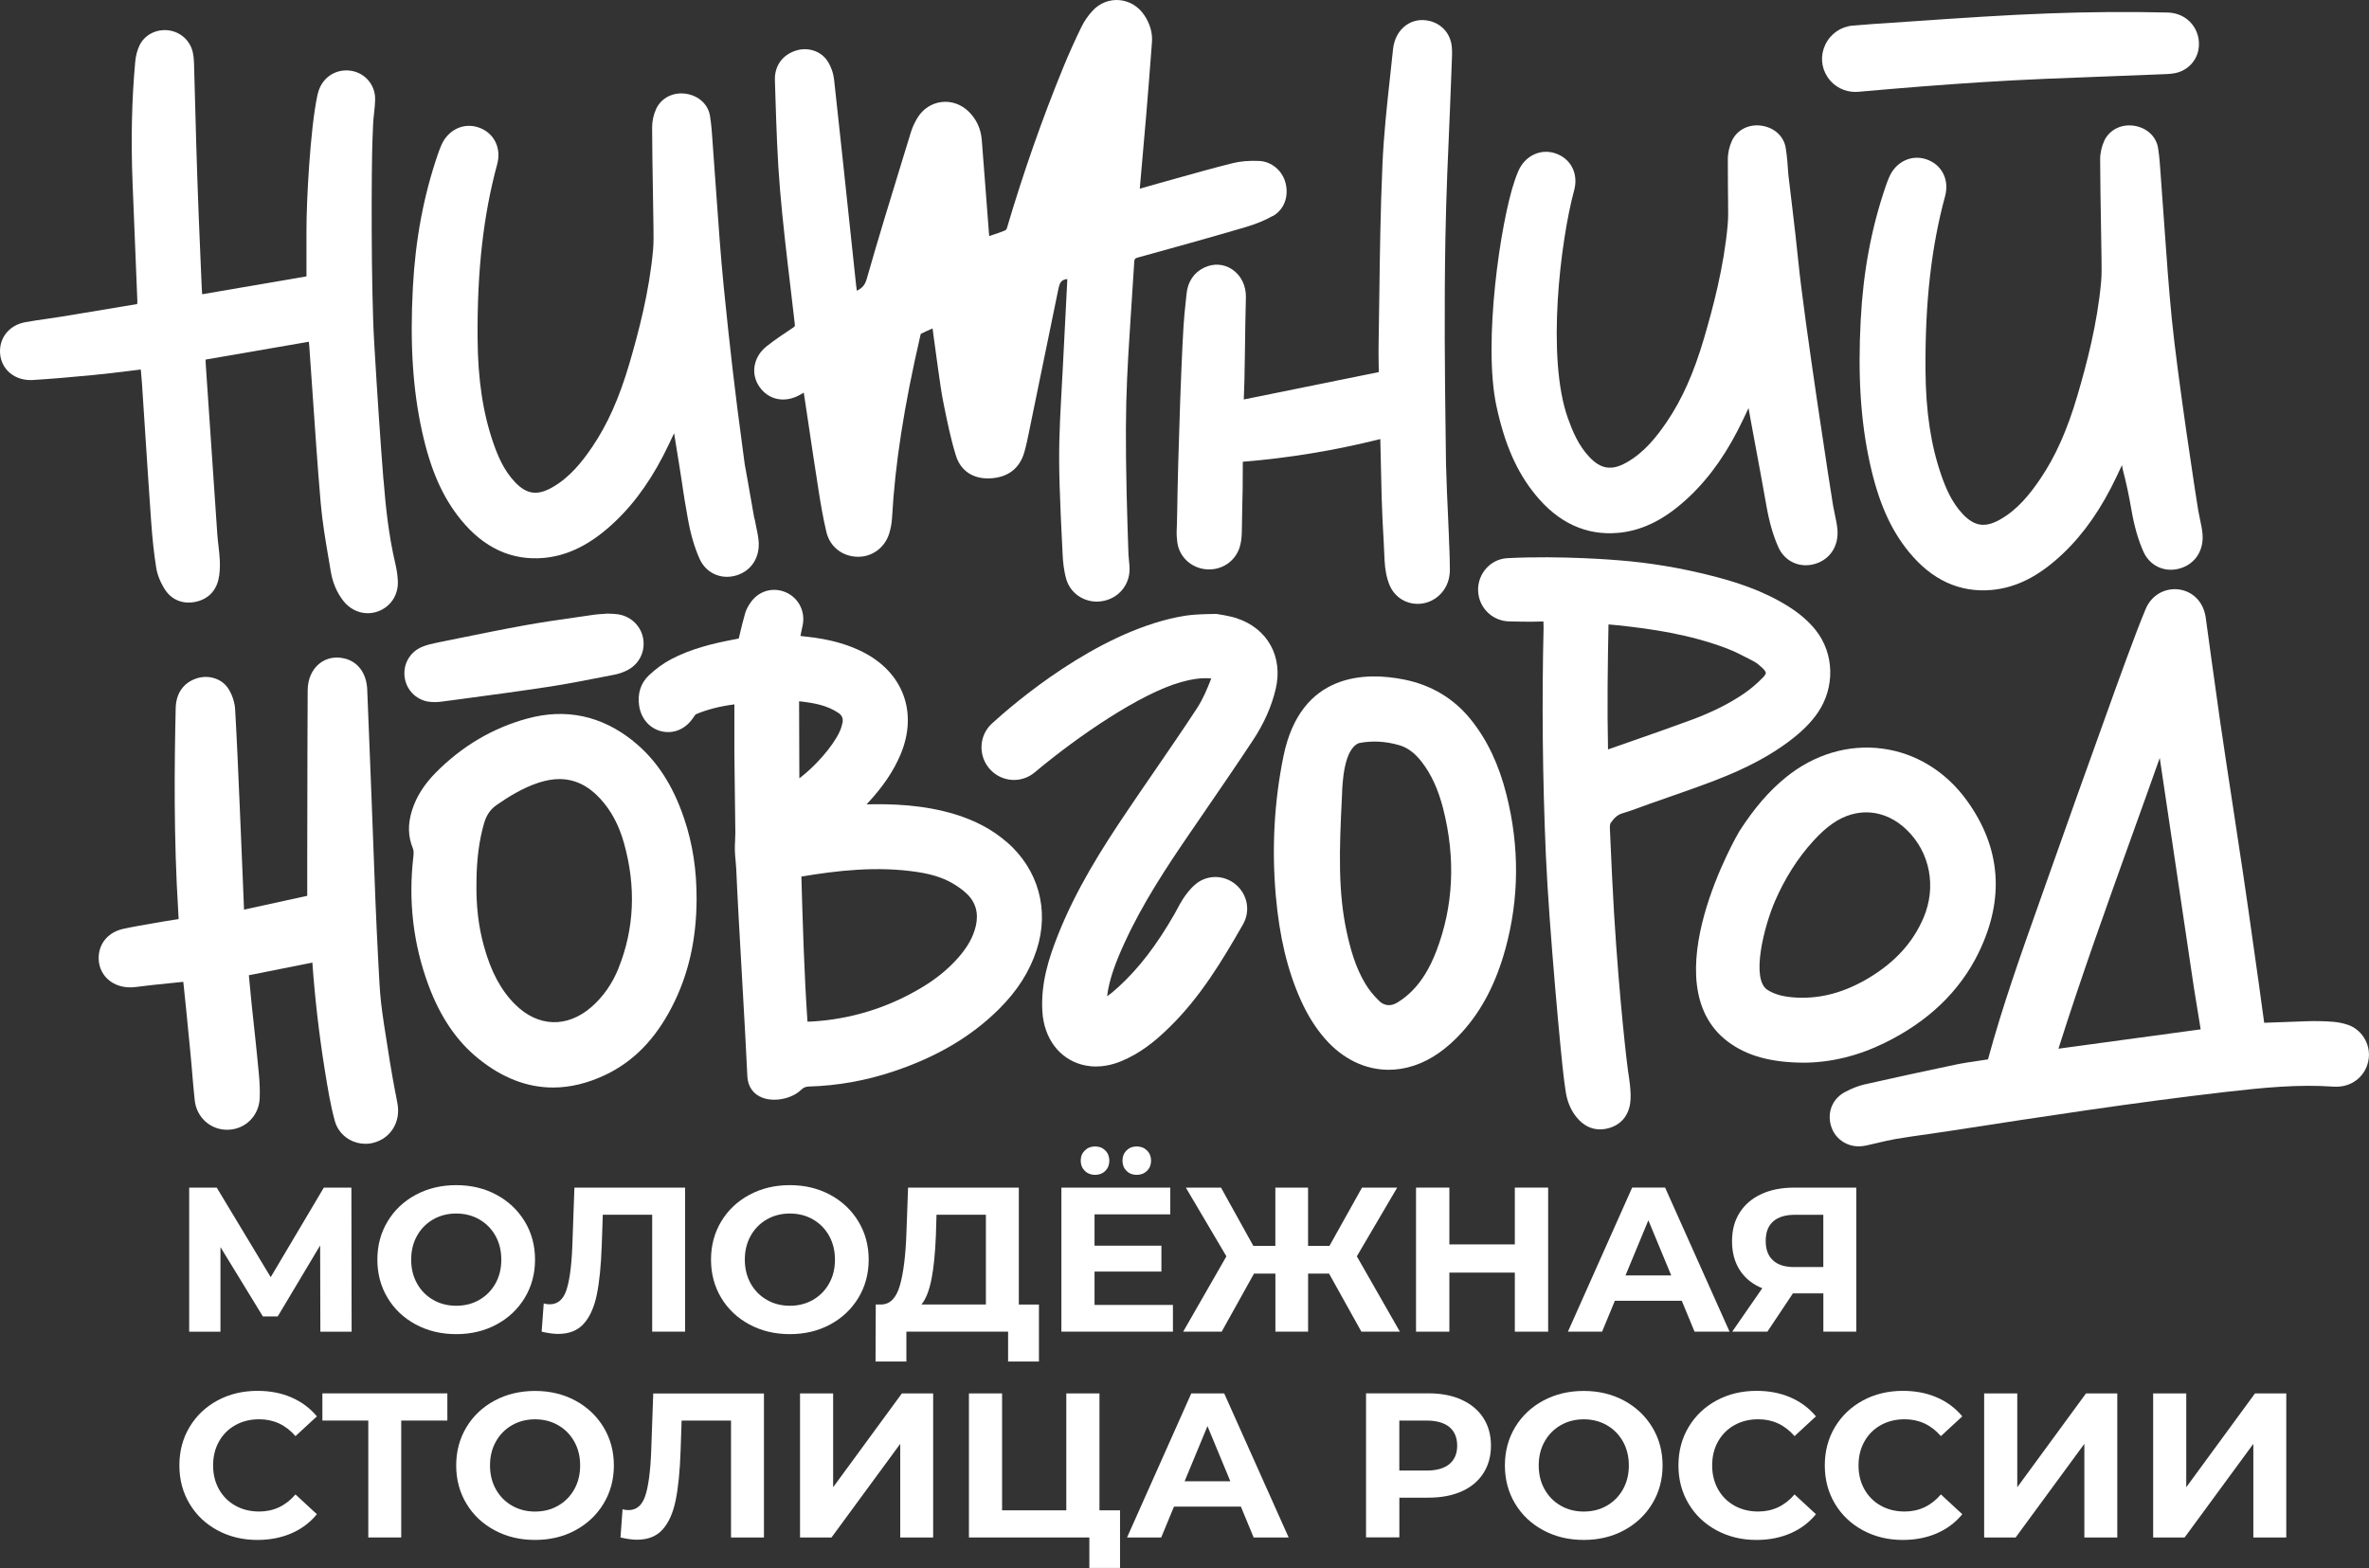
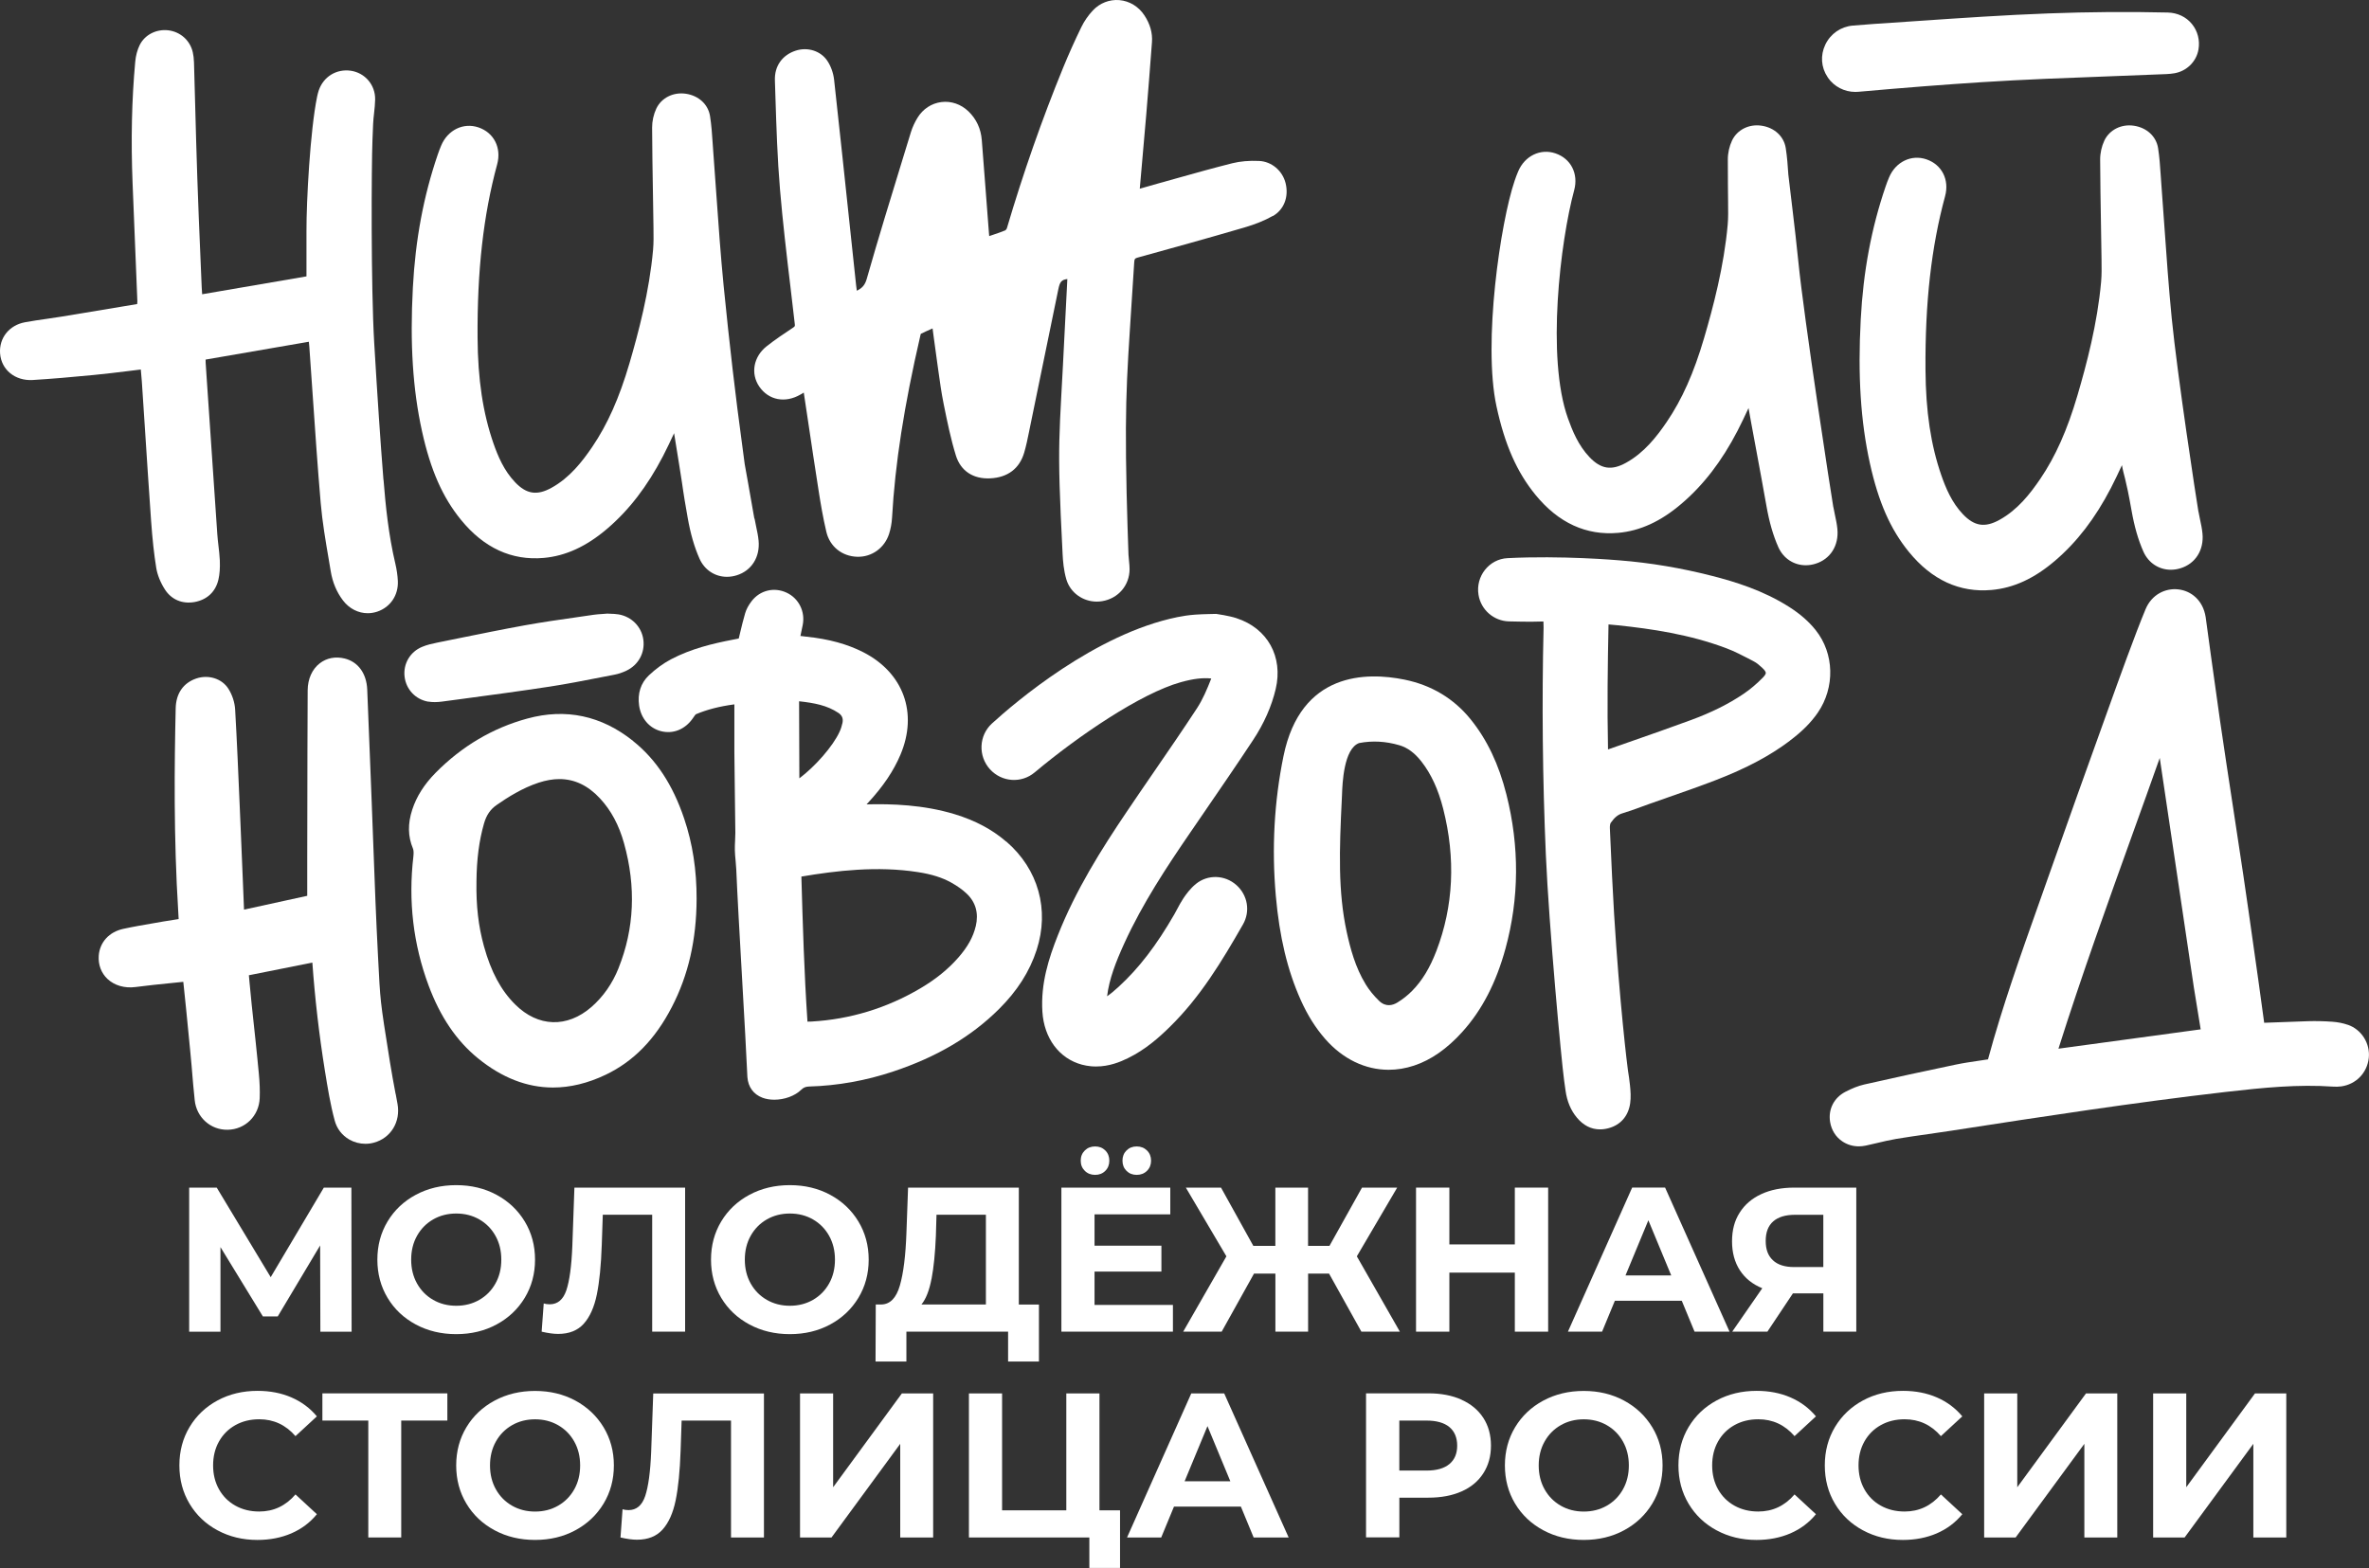
<svg xmlns="http://www.w3.org/2000/svg" width="1690" height="1119" viewBox="0 0 1690 1119" fill="none">
  <rect x="0" y="0" width="1690" height="1119" fill="#333333" stroke="none" />
  <path d="M282.218 780.556C280.801 772.999 279.352 765.189 278.124 757.474C270.85 711.751 271.417 715.561 269.654 682.088C268.268 655.699 267.26 628.807 266.316 602.828C265.906 591.744 265.497 580.659 265.056 569.575C264.71 560.537 264.363 551.5 263.985 542.462C263.356 525.899 262.694 508.8 261.97 491.953C261.466 480.459 255.452 472.209 245.847 469.847C239.297 468.241 232.968 469.469 228.024 473.342C222.639 477.531 219.553 484.49 219.49 492.457C219.333 521.868 219.27 551.783 219.238 580.691C219.238 591.114 219.239 601.506 219.176 611.929C219.176 618.384 219.176 624.839 219.176 631.641V639.167L174.082 649.024C173.767 641.529 173.452 634.066 173.169 626.571C172.665 614.511 172.193 602.419 171.658 590.358L170.965 574.173C170.02 551.941 169.044 528.953 167.753 506.344C167.469 501.211 165.706 495.763 162.903 491.386C158.337 484.206 148.733 481.152 140.01 484.112C130.784 487.261 125.588 494.755 125.336 505.273C124.423 544.919 123.825 597.286 127.163 650.567C127.257 652.299 127.351 654.03 127.446 655.762C126.816 655.857 126.218 655.951 125.62 656.046C122.471 656.518 119.511 656.959 116.519 657.494C114.252 657.904 111.953 658.282 109.686 658.691C102.538 659.919 95.138 661.179 87.895 662.753C77.85 664.957 71.174 672.263 70.45 681.836C69.977 688.323 72.181 694.211 76.653 698.462C81.628 703.154 88.903 705.264 96.649 704.257C105.057 703.154 113.339 702.304 122.124 701.423C124.99 701.139 127.855 700.856 130.752 700.541L131.225 704.981C131.792 710.303 132.295 715.404 132.831 720.537C133.775 730.173 134.72 739.84 135.665 749.476C137.523 768.559 136.956 765.913 138.908 784.996C140.168 797.246 150.245 806.346 162.494 806.094C174.964 805.842 184.726 796.207 185.261 783.642C185.482 778.163 185.261 772.306 184.663 766.165C183.12 751.145 183.939 757.569 182.333 742.831C181.388 734.077 180.443 725.355 179.53 716.601C178.963 711.184 178.459 705.705 177.955 700.383C177.83 698.872 177.672 697.36 177.546 695.849L222.828 686.811C224.676 712.549 227.646 738.203 231.74 763.772L231.834 764.308C233.724 775.959 235.645 788.019 238.794 799.607C240.337 805.339 244.021 810.094 249.154 813.054C252.649 815.069 256.648 816.108 260.679 816.108C262.726 816.108 264.773 815.856 266.757 815.289C278.849 812.014 285.902 800.363 283.572 787.61C283.131 785.248 282.69 782.918 282.281 780.556H282.218Z" fill="white" />
  <path d="M538.133 369.994C536.653 361.397 535.11 352.769 533.599 344.172C530.04 324.176 532.308 338.284 529.505 317.878C524.656 282.452 520.342 245.231 516.248 204.106C514.107 182.346 512.532 160.115 511.021 138.639C510.296 128.31 509.572 117.981 508.785 107.653C508.627 105.7 508.501 103.748 508.375 101.796C507.966 95.561 507.525 89.137 506.518 82.807C505.195 74.463 498.393 68.196 489.198 66.874C480.255 65.582 471.816 69.834 468.195 77.486C466.274 81.548 465.172 86.492 465.203 91.058C465.266 106.74 465.549 122.673 465.801 138.103C465.927 146.165 466.085 154.258 466.179 162.319V163.012C466.242 168.019 466.337 173.214 465.896 178.19C463.219 208.168 455.473 237.233 449.049 259.213C441.806 283.901 433.367 302.858 422.503 318.854C415.418 329.278 406.412 340.897 393.375 348.077C383.078 353.745 375.552 352.58 367.459 344.078C359.46 335.701 355.178 325.373 352.029 316.367C344.503 294.702 340.882 270.77 340.693 240.98C340.378 192.864 344.818 153.533 354.674 117.226C357.855 105.48 352.375 94.648 341.322 90.9C330.584 87.279 319.437 92.695 314.745 103.811C313.832 105.984 312.982 108.188 312.257 110.361C302.149 139.93 296.355 170.916 294.529 205.145C292.387 245.2 294.466 277.823 301.079 307.802C307.156 335.355 315.721 354.816 328.884 370.939C345.227 390.966 365.066 400.098 387.864 398.083C403.515 396.697 418.283 389.927 433.021 377.362C448.702 364.011 461.771 347.006 473.012 325.373C475.752 320.083 478.271 314.729 480.885 309.093C482.113 316.587 483.31 324.05 484.506 331.545C488.348 355.383 486.333 345.243 490.584 369.427C492.568 380.732 495.307 390.273 499.023 398.618C502.644 406.774 510.17 411.56 518.578 411.56C520.845 411.56 523.176 411.214 525.506 410.49C536.149 407.215 542.29 397.484 541.156 385.707C540.841 382.306 540.117 378.968 539.424 375.725C539.015 373.836 538.606 371.915 538.291 370.025L538.133 369.994Z" fill="white" />
  <path d="M1568.31 365.049C1566.83 356.452 1553.32 268.092 1549.26 226.966C1547.12 205.176 1545.54 182.944 1544.03 161.436C1543.31 151.108 1542.58 140.811 1541.79 130.482C1541.64 128.53 1541.51 126.577 1541.38 124.625C1540.97 118.39 1540.53 111.966 1539.53 105.637C1538.2 97.292 1531.4 91.025 1522.21 89.703C1513.26 88.38 1504.82 92.663 1501.2 100.315C1499.28 104.377 1498.18 109.321 1498.21 113.887C1498.27 129.6 1498.56 145.534 1498.81 160.964C1498.94 169.025 1499.09 177.087 1499.19 185.148V185.809C1499.25 190.848 1499.35 196.044 1498.9 201.019C1496.23 231.029 1488.48 260.094 1482.03 282.074C1474.78 306.761 1466.34 325.718 1455.45 341.747C1448.36 352.17 1439.36 363.789 1426.32 370.969C1416.02 376.637 1408.5 375.472 1400.37 366.97C1392.37 358.594 1388.09 348.233 1384.94 339.227C1377.42 317.562 1373.8 293.599 1373.61 263.809C1373.29 215.693 1377.73 176.331 1387.59 139.992C1390.77 128.246 1385.29 117.414 1374.21 113.666C1363.47 110.045 1352.29 115.493 1347.63 126.577C1346.71 128.75 1345.86 130.954 1345.14 133.127C1335.03 162.696 1329.21 193.713 1327.41 227.943C1325.27 268.029 1327.35 300.652 1333.96 330.631C1340.04 358.184 1348.6 377.676 1361.77 393.799C1378.11 413.827 1397.98 422.959 1420.75 420.943C1436.4 419.558 1451.17 412.787 1465.9 400.191C1481.59 386.84 1494.68 369.804 1505.9 348.17C1508.63 342.88 1511.15 337.527 1513.77 331.89C1515 339.353 1516.38 340.172 1520.63 364.388C1522.62 375.692 1525.36 385.234 1529.07 393.579C1532.69 401.734 1540.22 406.521 1548.63 406.521C1550.89 406.521 1553.22 406.175 1555.55 405.45C1566.2 402.175 1572.34 392.445 1571.21 380.668C1570.89 377.267 1570.17 373.929 1569.47 370.686C1569.06 368.796 1568.65 366.875 1568.34 364.986L1568.31 365.049Z" fill="white" />
  <path d="M1307.86 361.873C1306.38 353.276 1286.92 227.38 1282.86 186.223C1280.72 164.432 1275.9 126.55 1275.77 124.597C1275.36 118.363 1274.92 111.939 1273.91 105.609C1272.59 97.264 1265.79 90.998 1256.59 89.675C1247.65 88.353 1239.21 92.635 1235.59 100.287C1233.67 104.35 1232.57 109.293 1232.6 113.859C1232.66 129.573 1232.66 136.343 1232.79 144.405V145.066C1232.85 150.104 1232.95 155.3 1232.51 160.275C1229.83 190.285 1222.08 219.35 1215.63 241.33C1208.38 266.018 1199.94 284.975 1189.05 301.003C1181.96 311.426 1172.96 323.046 1159.92 330.225C1149.62 335.894 1142.1 334.728 1133.97 326.226C1125.98 317.85 1121.76 307.49 1118.54 298.484C1103.05 255.311 1113.13 172.084 1122.98 135.745C1126.16 123.999 1120.69 113.167 1109.6 109.419C1098.86 105.798 1087.68 111.246 1083.02 122.33C1082.11 124.503 1081.26 126.707 1080.54 128.88C1070.43 158.449 1057.77 244.605 1067.56 289.887C1073.51 317.472 1082.2 336.933 1095.37 353.056C1111.71 373.083 1131.58 382.215 1154.35 380.2C1170 378.814 1184.77 372.044 1199.5 359.448C1215.19 346.096 1228.29 329.06 1239.5 307.427C1242.24 302.137 1244.75 296.783 1247.37 291.147C1248.6 298.61 1255.93 336.964 1260.18 361.18C1262.17 372.485 1264.91 382.026 1268.62 390.371C1272.25 398.527 1279.77 403.313 1288.18 403.313C1290.45 403.313 1292.78 402.967 1295.11 402.242C1305.75 398.968 1311.89 389.237 1310.76 377.46C1310.44 374.059 1309.72 370.721 1309.03 367.478C1308.62 365.588 1308.21 363.668 1307.89 361.778L1307.86 361.873Z" fill="white" />
  <path d="M1304.03 55.447C1308.44 61.807 1315.77 65.586 1323.55 65.586C1324.24 65.586 1324.97 65.586 1325.69 65.492C1359.32 62.5 1387.35 60.327 1413.86 58.627C1443.97 56.706 1474.64 55.572 1504.3 54.47C1517.81 53.967 1531.76 53.463 1545.49 52.864C1547.57 52.77 1549.43 52.581 1551.22 52.266C1559.98 50.755 1566.87 43.921 1568.35 35.325C1569.49 28.775 1567.79 22.13 1563.66 17.092C1559.47 11.991 1553.36 9.125 1546.44 8.936C1518.72 8.275 1490.1 8.495 1461.41 9.566C1430.36 10.7 1398.84 12.872 1368.36 14.951C1357.78 15.675 1347.2 16.399 1336.62 17.092C1332.21 17.375 1327.49 17.753 1321.72 18.257C1313.19 19.013 1305.85 24.083 1302.14 31.861C1298.52 39.418 1299.11 48.046 1303.71 54.911L1304.06 55.415L1304.03 55.447Z" fill="white" />
  <path d="M907.973 154.193C915.908 149.69 919.529 140.527 917.136 130.765C914.932 121.759 907.122 115.209 898.148 114.831C891.126 114.516 884.733 115.083 879.128 116.469C866.123 119.743 853.023 123.396 840.333 126.955C835.83 128.214 831.327 129.474 826.824 130.733C822.919 131.804 819.014 132.938 814.984 134.103L813.094 134.638C813.661 128.057 814.259 121.444 814.826 114.863C815.802 103.936 816.778 92.977 817.692 82.019C818.983 66.683 820.274 50.214 821.785 30.124C822.289 23.574 820.463 17.087 816.369 10.915C812.244 4.649 805.757 0.712 798.546 0.082C791.492 -0.516 784.596 2.161 779.621 7.451C776.314 10.978 773.48 15.072 771.402 19.354C766.773 28.864 762.396 38.594 758.428 48.293C743.47 84.821 729.961 123.333 718.31 162.79C718.121 163.451 717.428 164.27 717.082 164.396C713.775 165.75 710.28 166.915 706.596 168.143C706.281 168.238 705.998 168.332 705.683 168.458C705.62 167.734 705.557 167.01 705.494 166.317L703.132 135.488C702.219 123.648 701.306 111.808 700.392 99.968C699.763 91.875 696.582 84.979 690.882 79.468C685.592 74.367 678.538 71.911 671.516 72.824C664.557 73.706 658.417 77.736 654.606 83.908C652.496 87.341 650.922 90.804 649.851 94.237C647.993 100.251 646.167 106.266 644.309 112.28C635.586 140.684 626.549 170.064 618.267 199.129C617.008 203.506 614.929 205.647 611.245 207.442C611.056 206.12 610.867 204.86 610.741 203.601C609.45 191.446 608.159 179.291 606.868 167.167C603.026 131.017 599.09 93.607 595.028 56.858C594.492 52.072 592.729 47.128 590.147 43.318C585.455 36.327 576.197 33.367 567.663 36.138C557.996 39.287 552.454 47.191 552.8 57.299C552.926 61.298 553.052 65.266 553.178 69.265C553.871 90.836 554.563 113.131 556.421 135.016C558.374 158.192 561.145 181.684 563.853 204.388C564.924 213.362 565.963 222.337 567.002 231.343C567.159 232.666 567.002 232.949 565.868 233.705C559.57 237.893 553.052 242.207 546.848 247.119C537.496 254.551 535.323 266.612 541.684 275.87C548.36 285.568 560.137 287.836 571.033 281.506C571.82 281.065 572.576 280.593 573.394 280.121C574.402 286.828 575.41 293.535 576.417 300.243C578.905 316.964 581.487 334.252 584.164 351.256C585.392 359.034 587.092 369.3 589.517 379.534C592.005 389.988 600.664 396.948 611.56 397.262C621.857 397.546 630.989 391.028 634.232 380.982C635.398 377.361 636.153 373.33 636.374 369.363C638.515 330.977 644.939 289.694 656.59 239.31C656.653 239.027 656.779 238.554 656.874 238.208C659.582 236.854 662.353 235.626 665.281 234.335C665.533 236.13 665.754 237.861 665.974 239.625C666.887 246.395 667.706 252.756 668.651 259.18C668.966 261.29 669.249 263.4 669.532 265.478C670.54 272.721 671.579 280.215 673.059 287.552L673.311 288.843C675.736 300.809 678.255 313.216 681.939 325.088C685.309 335.952 694.22 341.904 706.375 341.305C718.908 340.707 727.285 334.346 730.654 322.915C732.071 318.034 733.11 313.027 734.086 308.178L734.338 306.918C736.983 294.134 739.597 281.349 742.211 268.564C746.462 247.812 750.681 227.092 754.996 206.372C756.066 201.207 757.168 199.601 761.419 199.098L761.01 207.222C760.569 215.598 760.128 223.974 759.719 232.351C755.594 318.727 753.736 310.382 758.05 395.499C758.271 400.097 758.806 406.961 760.727 413.448C763.561 422.927 772.504 429.256 782.423 429.256C783.683 429.256 784.942 429.162 786.233 428.941C797.759 427.052 805.82 417.636 805.82 406.048C805.82 404.033 805.6 402.049 805.411 400.128C805.253 398.617 805.096 397.168 805.033 395.751C804.655 385.233 804.057 366.812 803.71 351.886C802.073 277.79 804.434 263.463 809.126 187.194C809.284 184.801 809.599 184.329 811.677 183.762C834.066 177.59 860.612 170.253 887.599 162.349C895.597 160.019 902.242 157.311 907.878 154.13L907.973 154.193Z" fill="white" />
-   <path d="M1033.84 389.233C1033.74 386.871 1033.65 384.509 1033.59 382.147C1033.24 370.905 1032.64 362.214 1032.23 350.972C1031.35 326.253 1031.6 335.165 1031.29 310.036C1030.69 265.572 1030.25 217.802 1031.13 169.781C1031.67 139.235 1033.05 108.187 1034.37 78.177C1034.97 64.51 1035.29 53.458 1035.85 39.571C1035.95 37.209 1035.85 35.067 1035.66 33.084C1034.69 24.078 1028.67 17.15 1019.92 14.977C1013.84 13.466 1007.86 14.536 1003.04 18C997.814 21.747 994.508 27.856 993.752 35.193C993.091 41.46 992.429 47.758 991.737 54.024C989.343 75.91 987.17 95.465 986.194 117.854C984.809 149.312 984.368 181.306 983.959 212.26C983.801 222.998 983.675 233.736 983.486 244.443C983.329 253.008 983.581 262.203 983.612 265.478L887.285 285.033C887.285 283.962 887.726 272.437 887.726 272.437C887.852 265.478 887.978 258.487 888.104 251.528C888.387 235.342 888.324 228.666 888.797 212.229C889.017 203.915 885.364 196.421 878.94 192.17C872.957 188.202 865.683 187.761 858.976 190.973C851.765 194.406 847.325 201.018 846.474 209.552C846.002 214.307 845.498 219.062 844.994 223.817C843.262 240.066 840.302 325.529 839.736 367.882C839.547 380.982 838.98 378.998 839.83 386.556C841.058 397.105 849.497 405.166 860.393 406.205C860.487 406.205 860.582 406.205 860.708 406.205C871.351 407.056 880.987 400.726 884.262 390.744C885.301 387.564 885.836 383.785 885.899 379.219C886.183 360.451 886.403 353.334 886.498 348.327L886.592 329.465C919.562 326.788 951.713 321.498 984.683 313.279C984.998 322.443 985.344 346.123 985.659 355.287C986.604 381.895 986.541 372.385 987.706 399.435C988.021 406.52 989.249 412.661 991.359 417.668C994.256 424.532 1000.33 429.35 1007.67 430.579C1015.35 431.838 1023.07 429.067 1028.3 423.147C1032.3 418.612 1034.31 412.976 1034.31 406.363C1034.31 400.632 1034.09 394.806 1033.87 389.201L1033.84 389.233Z" fill="white" />
  <path d="M1674.87 731.208C1671.5 730.043 1667.79 729.287 1663.72 729.004C1657.87 728.594 1652.1 728.468 1646.59 728.626C1636.14 728.941 1621.34 729.508 1615.23 729.759C1614.6 725.225 1613.28 715.432 1611.17 700.191L1607.92 677.235C1605.44 659.569 1602.95 641.935 1600.33 624.3C1598 608.681 1595.61 593.094 1593.25 577.475C1590.01 556.345 1586.79 535.216 1583.71 514.055C1580.15 489.461 1573.47 440.243 1573.47 440.243C1569.6 416.059 1539.37 413.697 1530.62 434.638C1523.34 452.02 1510.87 486.69 1504.1 505.584C1489.4 546.426 1474.75 587.268 1460.33 628.237L1454.35 645.147C1441.59 681.108 1428.4 718.266 1418.2 755.864C1416.18 756.179 1414.17 756.463 1412.15 756.778C1406.52 757.596 1400.69 758.447 1394.99 759.643C1373.01 764.241 1351.09 768.996 1329.84 773.814C1325.68 774.79 1321.27 776.49 1316.36 779.072C1308.24 783.355 1304.11 791.574 1305.56 800.517C1306.5 806.28 1309.56 811.192 1314.22 814.341C1317.68 816.703 1321.78 817.931 1326.03 817.931C1327.67 817.931 1329.33 817.742 1331 817.395C1333.62 816.829 1336.23 816.199 1338.84 815.601C1343.44 814.498 1348.07 813.396 1352.73 812.609C1360.32 811.349 1367.97 810.247 1375.59 809.177C1381.1 808.389 1386.61 807.602 1392.12 806.752L1393.1 806.594C1456.71 796.77 1522.52 786.63 1587.55 779.135C1614.76 776.018 1639.32 773.562 1664.64 775.325C1666.43 775.451 1668.35 775.388 1670.27 775.136C1680.79 773.625 1688.63 765.532 1689.83 754.983C1690.99 744.56 1684.7 734.546 1674.87 731.177V731.208ZM1468.46 748.244C1484.83 696.569 1503.31 645.147 1521.2 595.393C1527.72 577.255 1534.27 559.085 1540.72 540.79C1548.85 595.393 1556.97 649.996 1565.07 704.599C1565.13 705.103 1565.66 708.315 1566.36 712.535C1567.4 718.864 1569.1 729.319 1569.92 734.451L1468.46 748.244Z" fill="white" />
  <path d="M717.803 600.499C707.726 591.808 695.76 585.447 681.18 580.976C658.602 574.111 635.93 573.481 618.201 573.922L619.335 572.694C630.136 560.98 637.473 550.053 642.417 538.37C654.918 508.707 644.526 480.083 615.934 465.409C604.534 459.583 591.277 455.93 575.406 454.293C573.989 454.135 572.572 453.978 570.998 453.757L571.155 453.065C571.691 450.545 572.194 448.247 572.635 445.979C574.556 436.438 569.864 426.96 561.205 422.897C552.261 418.709 542.185 421.134 536.17 428.943C533.997 431.777 532.391 434.738 531.573 437.572C530.219 442.138 529.117 446.798 527.951 451.647L527.007 455.584L522.063 456.56C508.711 459.142 493.124 462.795 478.607 470.447C473.159 473.344 467.743 477.28 462.925 481.846C457.1 487.357 454.706 494.82 455.934 503.417C457.257 512.549 463.208 519.539 471.459 521.681C480.181 523.916 488.684 520.484 494.226 512.549L494.793 511.73C495.265 511.037 496.115 509.778 496.525 509.589C504.492 506.251 513.246 503.983 523.889 502.566V505.149V515.477C523.889 522.625 523.826 529.774 523.889 536.922C523.984 546.715 524.11 556.508 524.236 566.302C524.362 575.623 524.488 584.944 524.582 594.264C524.582 596.154 524.488 598.012 524.393 599.901C524.267 602.168 524.173 604.436 524.236 606.734C524.299 609.222 524.519 611.678 524.771 614.166C524.96 616.244 525.149 618.323 525.243 620.401C525.936 637.437 527.668 668.108 529.368 697.74C530.943 725.419 532.486 752.658 533.179 768.529C533.714 775.582 537.524 780.81 543.917 783.234C546.499 784.211 549.396 784.651 552.387 784.651C559.473 784.651 566.999 782.038 571.596 777.535C573.234 775.929 574.745 775.33 577.201 775.236C597.481 774.669 617.729 771.048 637.378 764.467C668.238 754.169 692.832 739.653 712.544 720.097C725.675 707.061 734.524 693.205 739.531 677.744C748.82 649.057 740.728 620.181 717.897 600.468L717.803 600.499ZM598.898 522.184C594.237 532.387 581.673 546.746 570.242 555.343L570.053 500.362C580.917 501.559 590.081 503.259 598.174 508.707C600.724 510.439 601.637 512.706 601.008 515.792C600.535 517.996 599.842 520.201 598.898 522.184ZM696.075 660.834C694.28 668.486 690.344 675.602 683.668 683.223C676.331 691.599 667.451 698.779 656.493 705.234C632.56 719.342 606.455 727.309 578.839 728.883C577.894 728.946 576.949 728.946 576.036 728.946C573.675 694.339 572.667 659.354 571.691 625.502V625.439C596.536 621.251 625.696 617.724 654.855 622.259C664.648 623.77 672.206 626.164 678.63 629.753C682.975 632.178 686.66 634.823 689.588 637.594C696.075 643.735 698.248 651.544 696.107 660.865L696.075 660.834Z" fill="white" />
  <path d="M1276.87 528.453C1285.59 521.935 1291.99 515.48 1296.83 508.426C1309.05 490.571 1308.71 466.387 1295.2 449.509C1290.35 443.431 1284.21 438.078 1276.49 433.134C1257.79 421.168 1237.29 414.964 1221.48 410.934C1199.53 405.297 1177.27 401.55 1155.26 399.818C1153.08 399.629 1114.04 396.291 1075.43 398.243C1062.17 398.905 1052.6 411.28 1054.74 424.38C1056.47 435.118 1065.61 443.085 1076.47 443.368C1083.11 443.526 1089.73 443.652 1093 443.589L1101.06 443.431C1101.13 445.1 1101.19 446.517 1101.16 447.934C1099.9 500.994 1100.43 555.535 1102.79 610.106C1105.03 661.466 1113.85 756.565 1115.8 770.735L1116.84 778.198C1117.88 785.756 1120.56 792.211 1124.87 797.376C1129.5 802.981 1135.1 805.815 1141.4 805.815C1143.39 805.815 1145.46 805.532 1147.54 804.965C1156.11 802.634 1161.55 796.368 1162.91 787.362C1163.57 782.89 1163.22 778.419 1162.78 774.199C1162.44 770.641 1161.87 767.114 1161.33 763.619C1160.89 760.753 1155.35 715.597 1151.45 651.893C1150.38 634.164 1149.59 616.436 1148.8 598.707L1148.45 590.96C1148.36 588.882 1148.74 587.591 1149.08 587.087C1151.76 583.246 1154.25 581.23 1157.37 580.317C1161.78 579.026 1166.09 577.42 1170.43 575.845L1175.79 573.893C1180.64 572.161 1185.52 570.461 1190.4 568.76C1201.42 564.918 1212.85 560.919 1223.97 556.637C1245.73 548.229 1262.54 539.317 1276.84 528.548L1276.87 528.453ZM1259.71 480.085C1259.71 480.872 1258.98 482.037 1257.6 483.455C1253.16 487.989 1248.53 491.894 1243.87 495.043C1233.23 502.254 1220.91 508.394 1206.18 513.811C1191.66 519.164 1177.05 524.265 1162.44 529.367L1147.13 534.72C1146.47 504.143 1146.91 474.008 1147.48 445.541L1148.2 445.604C1150.44 445.793 1152.39 445.95 1154.34 446.171C1177.83 448.658 1205.42 452.595 1231.9 462.671C1237.6 464.844 1243.21 467.773 1248.62 470.575L1251.17 471.929C1253.06 472.905 1254.86 474.385 1256.94 476.306C1259.17 478.353 1259.65 479.487 1259.68 480.085H1259.71Z" fill="white" />
  <path d="M1049.15 513.27C1037.12 498.375 1021.19 488.834 1001.86 484.897C974.901 479.45 927.918 479.229 915.606 539.564C908.993 571.841 907.167 605.283 910.127 639.008C912.74 668.577 918.409 692.257 927.95 713.576C932.768 724.314 938.436 733.351 945.269 741.192C958.054 755.804 974.114 763.298 990.646 763.298C1002.68 763.298 1014.99 759.33 1026.48 751.269C1032.21 747.238 1037.85 742.2 1043.17 736.28C1057.22 720.724 1067.26 701.326 1073.97 676.89C1083.79 641.023 1084.04 604.023 1074.66 566.897C1069.21 545.295 1060.84 527.723 1049.12 513.238L1049.15 513.27ZM974.208 702.239C966.808 690.147 963.218 676.481 960.668 664.735C954.527 636.143 955.378 607.172 957.267 569.321L957.361 567.212C957.645 559.056 958.558 534.273 969.548 530.18C978.963 528.353 988.599 528.889 998.267 531.723C1004.09 533.423 1009.22 537.233 1014.01 543.342C1020.97 552.254 1026.04 563.275 1029.54 577.036C1038.54 612.494 1036.9 646.629 1024.69 678.528C1019.99 690.746 1014.48 699.783 1007.34 707.026C1004.22 710.175 1000.57 713.072 996.755 715.371C993.512 717.323 988.599 718.709 983.844 714.143C980.066 710.49 976.728 706.396 974.208 702.271V702.239Z" fill="white" />
  <path d="M451.661 528.699C429.051 510.624 403.67 505.208 376.243 512.671C351.523 519.378 329.481 532.415 310.713 551.435C302.62 559.653 297.172 568.25 294.086 577.697C290.811 587.742 290.969 596.811 294.59 605.439C295.094 606.636 295.188 608.525 294.905 611.076C291.158 642.818 294.81 673.804 305.769 703.215C314.145 725.636 325.639 742.577 340.911 755.047C358.01 768.997 375.928 775.956 394.507 775.956C406.756 775.956 419.289 772.933 432.043 766.856C451.881 757.377 467.343 741.601 479.246 718.582C491.055 695.815 496.849 670.56 496.943 641.432C497.006 620.712 494.109 601.944 488.063 584.058C479.939 559.905 468.004 541.799 451.629 528.73L451.661 528.699ZM441.269 690.777C436.861 701.798 430.342 711.119 421.966 718.456C404.647 733.571 383.8 732.91 367.52 716.693C357.349 706.584 350.295 693.39 345.257 675.221C341.258 660.798 339.589 646.093 339.904 628.931C340.03 613.217 341.793 599.677 345.289 587.553C347.02 581.539 349.823 577.445 354.389 574.296C362.104 568.943 372.496 562.298 384.304 558.425C389.469 556.756 394.35 555.875 399.042 555.875C409.905 555.875 419.51 560.472 428.107 569.762C435.947 578.232 441.553 588.687 445.174 601.692C453.834 632.678 452.543 662.625 441.269 690.714V690.777Z" fill="white" />
-   <path d="M1411.55 679.666C1430.25 641.249 1427.42 604.721 1403.08 571.121C1388.06 550.37 1366.61 537.238 1342.71 534.121C1318.53 530.94 1294.12 538.278 1273.94 554.684C1261.94 564.446 1251.42 576.664 1240.87 593.038C1240.18 594.077 1177.42 701.52 1232.53 743.15C1246.01 753.321 1263.29 758.139 1286.88 758.233H1286.91C1306.15 758.107 1325.49 753.415 1344.32 744.189C1375.49 728.979 1398.1 707.283 1411.55 679.698V679.666ZM1266.19 643.075C1273.34 626.575 1282.57 612.09 1293.59 599.997C1298.41 594.707 1302.91 590.645 1307.35 587.591C1324.67 575.498 1344.98 577.262 1360.31 592.188C1376.91 608.279 1381.57 632.904 1372.19 654.884C1364.72 672.361 1352.1 686.311 1333.58 697.521C1316.32 707.944 1299.54 712.573 1282.09 711.818C1272.74 711.377 1266.22 709.676 1260.9 706.307C1248.81 698.655 1258.54 660.741 1266.19 643.107V643.075Z" fill="white" />
  <path d="M305.632 500.607C307.081 500.859 308.592 500.953 310.167 500.953C311.741 500.953 313.442 500.827 315.173 500.607L328.651 498.812C349.56 496.009 371.162 493.112 392.386 489.869C404.478 488.011 416.633 485.618 428.411 483.319L438.456 481.367C441.132 480.863 443.935 479.918 446.864 478.533C455.429 474.47 460.184 465.811 458.956 456.458C457.759 447.295 450.705 440.021 441.353 438.383C439.369 438.037 437.322 437.974 435.464 437.911L433.197 437.816L429.891 438.068C427.686 438.194 425.639 438.352 423.593 438.635L411.249 440.43C399.094 442.162 386.529 443.957 374.217 446.193C358.251 449.09 342.097 452.396 326.51 455.545L311.804 458.537C308.277 459.261 304.561 460.08 301.066 461.56C292.532 465.118 287.526 473.652 288.628 482.847C289.73 492.01 296.563 499.158 305.632 500.67V500.607Z" fill="white" />
  <path d="M882.2 441.102C879.083 440.094 876.028 439.496 872.974 438.897L867.558 438.016L862.173 438.142C858.898 438.236 855.781 438.299 852.569 438.551C847.908 438.897 843.783 439.527 839.973 440.314C781.307 452.217 723.87 501.404 707.653 516.205C698.269 524.77 697.639 539.413 706.236 548.891C714.643 558.117 728.656 559.094 738.135 551.095C769.467 524.833 813.805 494.76 842.303 486.762C851.057 484.306 857.922 483.455 864.094 484.117C861.102 491.8 857.985 499.106 853.891 505.372C843.846 520.708 833.265 536.106 822.811 551.316C816.513 560.479 809.994 569.958 803.665 579.373C785.779 605.887 767.42 634.952 754.572 667.544C748.149 683.824 742.386 701.648 743.614 721.77C744.779 740.758 755.58 755.306 771.86 759.652C774.033 760.219 776.174 760.596 778.253 760.785C779.512 760.911 780.772 760.943 781.969 760.943C791.352 760.943 799.225 757.668 804.547 755.054C817.174 748.914 826.873 740.223 834.651 732.571C856.316 711.315 871.651 685.903 886.735 659.546C892.057 650.225 890.104 638.7 882.011 631.489C873.761 624.183 861.638 623.805 853.198 630.638C849.073 633.976 846.113 638.133 844.192 640.967C842.492 643.549 841.075 646.163 839.563 649.028L837.768 652.335C825.078 674.409 812.451 690.847 798.06 704.041C795.1 706.749 792.423 709.016 789.778 710.843C791.29 698.593 795.856 686.69 802.153 672.866C815.159 644.431 832.415 618.389 849.01 594.173L858.457 580.381C870.171 563.313 882.295 545.648 893.915 528.045C901.693 516.268 907.14 503.987 910.069 491.58C915.485 468.592 904.275 448.313 882.137 441.102H882.2Z" fill="white" />
  <path d="M273.546 342.371C271.31 314.093 269.295 284.021 266.965 244.847C264.572 204.509 264.981 118.133 265.705 100.121L266.178 88.438C266.272 85.824 266.587 83.242 266.87 80.66C267.217 77.416 267.563 74.204 267.626 70.993C267.784 60.601 260.447 51.973 250.212 50.461C240.041 49.044 230.783 54.618 227.382 64.537C226.878 66.049 226.501 67.592 226.186 69.135C221.305 92.972 218.565 143.262 218.628 164.926C218.628 174.279 218.66 183.631 218.628 192.952V197.203L144.218 209.957C144.092 208.225 143.966 206.745 143.903 205.233L142.99 183.568C142.171 164.643 141.384 145.749 140.754 126.792C140.156 109.63 139.715 92.469 139.243 75.307L138.392 44.604C138.298 41.707 138.014 39.377 137.511 37.204C135.558 28.796 128.662 22.656 120.002 21.617C111.437 20.64 103.25 24.829 99.629 32.197C97.96 35.63 96.857 39.723 96.48 43.974C93.96 71.402 93.362 99.837 94.59 130.918L97.991 214.964C97.991 215.625 97.96 216.286 97.865 216.948L87.284 218.711C72.831 221.104 58.629 223.497 44.427 225.828C40.9 226.394 37.342 226.898 33.783 227.434C28.462 228.189 23.171 228.945 17.881 229.921C6.576 232 -0.729 241.132 0.058 252.153C0.908 263.93 10.89 271.866 23.297 271.141C36.366 270.323 50.63 269.157 66.879 267.551C75.098 266.764 83.317 265.757 91.787 264.717L100.479 263.647V264.056C100.762 266.859 100.983 269.472 101.171 272.055L103.25 303.639C104.73 326.28 106.178 348.921 107.784 371.562C108.729 384.819 109.894 395.526 111.469 405.256C112.287 410.231 114.492 415.711 117.704 420.686C122.364 427.866 130.016 431.078 138.739 429.566C147.713 427.929 153.759 422.292 155.806 413.601C156.719 409.696 157.034 405.319 156.814 399.808C156.656 396.313 156.247 392.849 155.838 389.354C155.523 386.614 155.208 383.875 155.019 381.135C152.437 343.82 149.918 306.473 147.398 269.157L146.706 258.703C146.674 258.01 146.643 257.286 146.674 256.562L220.329 243.84C220.455 245.099 220.581 246.296 220.675 247.493C221.462 258.514 222.218 269.535 222.974 280.557C224.737 306.189 226.532 332.704 228.768 358.777C229.933 372.255 232.232 385.764 234.467 398.832L235.948 407.649C237.239 415.49 240.167 422.481 244.67 428.401C249.142 434.29 255.629 437.533 262.336 437.533C264.603 437.533 266.902 437.155 269.169 436.399C278.553 433.188 284.284 424.622 283.812 414.546C283.623 410.546 283.025 406.421 282.048 402.265C277.136 381.544 275.026 360.352 273.609 342.34L273.546 342.371Z" fill="white" />
  <path d="M228.541 950.157L228.383 888.626L198.122 939.293H187.541L157.279 889.823V950.189H134.953V847.406H154.634L193.115 911.268L230.997 847.406H250.678L250.835 950.189H228.509L228.541 950.157Z" fill="white" />
  <path d="M296.599 945.022C288.034 940.425 281.327 934.096 276.477 926.003C271.628 917.91 269.203 908.841 269.203 898.764C269.203 888.687 271.628 879.618 276.477 871.525C281.327 863.464 288.034 857.103 296.599 852.506C305.164 847.908 314.769 845.609 325.444 845.609C336.119 845.609 345.692 847.908 354.225 852.506C362.728 857.103 369.435 863.433 374.347 871.525C379.228 879.618 381.684 888.687 381.684 898.764C381.684 908.841 379.228 917.91 374.347 926.003C369.466 934.064 362.759 940.425 354.225 945.022C345.723 949.62 336.119 951.919 325.444 951.919C314.769 951.919 305.164 949.62 296.599 945.022ZM341.913 927.483C346.794 924.68 350.636 920.807 353.438 915.8C356.241 910.825 357.626 905.125 357.626 898.764C357.626 892.403 356.241 886.735 353.438 881.728C350.636 876.721 346.794 872.848 341.913 870.045C337.032 867.243 331.521 865.857 325.475 865.857C319.429 865.857 313.919 867.243 309.038 870.045C304.157 872.848 300.315 876.721 297.512 881.728C294.71 886.703 293.324 892.403 293.324 898.764C293.324 905.125 294.71 910.793 297.512 915.8C300.315 920.807 304.157 924.68 309.038 927.483C313.919 930.285 319.398 931.671 325.475 931.671C331.553 931.671 337.032 930.285 341.913 927.483Z" fill="white" />
  <path d="M488.748 847.371V950.154H465.257V866.737H430.02L429.295 888.182C428.791 902.762 427.626 914.602 425.768 923.639C423.911 932.677 420.793 939.636 416.447 944.485C412.102 949.335 405.993 951.76 398.152 951.76C394.908 951.76 391.004 951.224 386.406 950.154L387.886 930.032C389.146 930.41 390.563 930.63 392.137 930.63C397.806 930.63 401.773 927.292 404.041 920.585C406.276 913.877 407.725 903.391 408.292 889.095L409.772 847.403H488.779L488.748 847.371Z" fill="white" />
  <path d="M534.619 945.022C526.054 940.425 519.346 934.096 514.497 926.003C509.647 917.91 507.223 908.841 507.223 898.764C507.223 888.687 509.647 879.618 514.497 871.525C519.346 863.464 526.054 857.103 534.619 852.506C543.184 847.908 552.788 845.609 563.463 845.609C574.138 845.609 583.711 847.908 592.245 852.506C600.747 857.103 607.454 863.433 612.367 871.525C617.248 879.618 619.704 888.687 619.704 898.764C619.704 908.841 617.248 917.91 612.367 926.003C607.486 934.064 600.779 940.425 592.245 945.022C583.743 949.62 574.138 951.919 563.463 951.919C552.788 951.919 543.184 949.62 534.619 945.022ZM579.932 927.483C584.813 924.68 588.655 920.807 591.458 915.8C594.26 910.825 595.646 905.125 595.646 898.764C595.646 892.403 594.26 886.735 591.458 881.728C588.655 876.721 584.813 872.848 579.932 870.045C575.052 867.243 569.541 865.857 563.495 865.857C557.449 865.857 551.938 867.243 547.057 870.045C542.176 872.848 538.335 876.721 535.532 881.728C532.729 886.703 531.344 892.403 531.344 898.764C531.344 905.125 532.729 910.793 535.532 915.8C538.335 920.807 542.176 924.68 547.057 927.483C551.938 930.285 557.417 931.671 563.495 931.671C569.572 931.671 575.052 930.285 579.932 927.483Z" fill="white" />
  <path d="M741.169 930.756V971.441H719.157V950.154H646.605V971.441H624.594L624.751 930.756H628.876C635.048 930.567 639.394 926.064 641.945 917.247C644.495 908.43 646.07 895.865 646.637 879.522L647.802 847.371H726.809V930.787H741.2L741.169 930.756ZM664.523 912.46C662.948 920.742 660.555 926.82 657.343 930.756H703.318V866.737H668.081L667.64 881.726C667.136 893.976 666.129 904.21 664.554 912.492L664.523 912.46Z" fill="white" />
  <path d="M836.746 931.076V950.159H757.172V847.376H834.857V866.459H780.821V888.785H828.528V907.301H780.821V931.076H836.778H836.746ZM773.893 835.41C771.941 833.489 770.964 831.064 770.964 828.136C770.964 825.207 771.941 822.783 773.893 820.862C775.845 818.941 778.301 817.996 781.23 817.996C784.159 817.996 786.583 818.941 788.504 820.862C790.425 822.783 791.37 825.207 791.37 828.136C791.37 831.064 790.425 833.489 788.504 835.41C786.583 837.331 784.159 838.275 781.23 838.275C778.301 838.275 775.845 837.331 773.893 835.41ZM803.619 835.41C801.698 833.489 800.754 831.064 800.754 828.136C800.754 825.207 801.698 822.783 803.619 820.862C805.54 818.941 807.965 817.996 810.893 817.996C813.822 817.996 816.278 818.941 818.23 820.862C820.183 822.783 821.159 825.207 821.159 828.136C821.159 831.064 820.183 833.489 818.23 835.41C816.278 837.331 813.822 838.275 810.893 838.275C807.965 838.275 805.54 837.331 803.619 835.41Z" fill="white" />
  <path d="M948.168 908.745H933.178V950.154H909.845V908.745H894.572L871.522 950.154H844.062L874.891 896.401L845.952 847.371H871.049L894.1 888.937H909.813V847.371H933.147V888.937H948.42L971.627 847.371H996.725L967.943 896.401L998.646 950.154H971.187L948.136 908.745H948.168Z" fill="white" />
  <path d="M1104.42 847.371V950.154H1080.65V908.02H1033.95V950.154H1010.17V847.371H1033.95V887.898H1080.65V847.371H1104.42Z" fill="white" />
  <path d="M1199.72 928.115H1152.01L1142.91 950.126H1118.54L1164.36 847.344H1187.85L1233.82 950.126H1208.85L1199.75 928.115H1199.72ZM1192.23 910.04L1175.91 870.678L1159.6 910.04H1192.19H1192.23Z" fill="white" />
  <path d="M1324.24 847.371V950.154H1300.75V922.852H1279.02L1260.82 950.154H1235.72L1257.17 919.168C1250.21 916.334 1244.89 912.051 1241.17 906.32C1237.46 900.589 1235.6 893.724 1235.6 885.694C1235.6 877.664 1237.39 870.925 1241.05 865.226C1244.67 859.495 1249.8 855.086 1256.48 852C1263.12 848.914 1270.96 847.371 1279.97 847.371H1324.3H1324.24ZM1264.98 871.461C1261.39 874.61 1259.62 879.239 1259.62 885.411C1259.62 891.583 1261.32 895.991 1264.76 899.203C1268.19 902.447 1273.23 904.053 1279.87 904.053H1300.72V866.769H1280.47C1273.7 866.769 1268.54 868.343 1264.98 871.461Z" fill="white" />
  <path d="M155.207 1091.92C146.737 1087.36 140.092 1081.06 135.243 1072.97C130.393 1064.87 127.969 1055.77 127.969 1045.57C127.969 1035.37 130.393 1026.27 135.243 1018.17C140.092 1010.11 146.737 1003.78 155.207 999.216C163.678 994.65 173.188 992.383 183.769 992.383C192.68 992.383 200.742 993.957 207.921 997.075C215.101 1000.19 221.147 1004.7 226.059 1010.58L210.787 1024.69C203.828 1016.66 195.231 1012.66 184.934 1012.66C178.573 1012.66 172.905 1014.05 167.898 1016.85C162.891 1019.65 159.018 1023.53 156.215 1028.53C153.412 1033.51 152.027 1039.21 152.027 1045.57C152.027 1051.93 153.412 1057.6 156.215 1062.6C159.018 1067.61 162.891 1071.49 167.898 1074.29C172.905 1077.09 178.573 1078.48 184.934 1078.48C195.199 1078.48 203.828 1074.41 210.787 1066.29L226.059 1080.4C221.178 1086.38 215.101 1090.91 207.858 1094.06C200.616 1097.18 192.523 1098.76 183.643 1098.76C173.157 1098.76 163.71 1096.49 155.239 1091.92H155.207Z" fill="white" />
  <path d="M319.136 1013.58H286.229V1096.99H262.738V1013.58H229.988V994.18H319.136V1013.58Z" fill="white" />
  <path d="M352.837 1091.86C344.272 1087.26 337.565 1080.93 332.716 1072.84C327.866 1064.75 325.441 1055.68 325.441 1045.6C325.441 1035.52 327.866 1026.45 332.716 1018.36C337.565 1010.3 344.272 1003.94 352.837 999.341C361.403 994.744 371.007 992.445 381.682 992.445C392.357 992.445 401.93 994.744 410.464 999.341C418.966 1003.94 425.673 1010.27 430.586 1018.36C435.467 1026.45 437.923 1035.52 437.923 1045.6C437.923 1055.68 435.467 1064.75 430.586 1072.84C425.705 1080.9 418.997 1087.26 410.464 1091.86C401.961 1096.46 392.357 1098.75 381.682 1098.75C371.007 1098.75 361.403 1096.46 352.837 1091.86ZM398.151 1074.32C403.032 1071.52 406.874 1067.64 409.676 1062.64C412.479 1057.66 413.865 1051.96 413.865 1045.6C413.865 1039.24 412.479 1033.57 409.676 1028.56C406.874 1023.56 403.032 1019.68 398.151 1016.88C393.27 1014.08 387.76 1012.69 381.714 1012.69C375.668 1012.69 370.157 1014.08 365.276 1016.88C360.395 1019.68 356.553 1023.56 353.751 1028.56C350.948 1033.54 349.563 1039.24 349.563 1045.6C349.563 1051.96 350.948 1057.63 353.751 1062.64C356.553 1067.64 360.395 1071.52 365.276 1074.32C370.157 1077.12 375.636 1078.51 381.714 1078.51C387.791 1078.51 393.27 1077.12 398.151 1074.32Z" fill="white" />
  <path d="M544.986 994.215V1097H521.495V1013.58H486.258L485.534 1035.03C485.03 1049.61 483.865 1061.45 482.007 1070.48C480.149 1079.52 477.031 1086.48 472.686 1091.33C468.34 1096.18 462.231 1098.6 454.39 1098.6C451.147 1098.6 447.242 1098.07 442.645 1097L444.125 1076.88C445.384 1077.25 446.801 1077.47 448.376 1077.47C454.044 1077.47 458.011 1074.14 460.279 1067.43C462.515 1060.72 463.963 1050.24 464.53 1035.94L466.01 994.246H545.018L544.986 994.215Z" fill="white" />
  <path d="M570.695 994.215H594.344V1061.16L643.374 994.215H665.7V1097H642.208V1030.18L593.179 1097H570.727V994.215H570.695Z" fill="white" />
  <path d="M799.008 1077.6V1118.73H777.123V1097H691.219V994.215H714.868V1077.63H760.685V994.215H784.334V1077.63H799.008V1077.6Z" fill="white" />
  <path d="M885.196 1074.99H837.489L828.389 1097H804.016L849.833 994.215H873.325L919.3 1097H894.328L885.228 1074.99H885.196ZM877.702 1056.91L861.39 1017.55L845.078 1056.91H877.67H877.702Z" fill="white" />
  <path d="M1042.68 998.754C1049.39 1001.78 1054.55 1006.09 1058.17 1011.66C1061.79 1017.24 1063.62 1023.85 1063.62 1031.47C1063.62 1039.09 1061.79 1045.58 1058.17 1051.22C1054.55 1056.85 1049.39 1061.17 1042.68 1064.13C1035.97 1067.12 1028.07 1068.6 1018.97 1068.6H998.279V1096.94H974.504V994.156H1019C1028.1 994.156 1036 995.668 1042.71 998.722L1042.68 998.754ZM1033.96 1044.63C1037.67 1041.55 1039.53 1037.17 1039.53 1031.5C1039.53 1025.83 1037.67 1021.3 1033.96 1018.21C1030.24 1015.13 1024.79 1013.59 1017.64 1013.59H998.247V1049.26H1017.64C1024.79 1049.26 1030.21 1047.72 1033.96 1044.63Z" fill="white" />
  <path d="M1100.96 1091.86C1092.4 1087.26 1085.69 1080.93 1080.84 1072.84C1075.99 1064.75 1073.57 1055.68 1073.57 1045.6C1073.57 1035.52 1075.99 1026.45 1080.84 1018.36C1085.69 1010.3 1092.4 1003.94 1100.96 999.341C1109.53 994.744 1119.13 992.445 1129.81 992.445C1140.48 992.445 1150.05 994.744 1158.59 999.341C1167.09 1003.94 1173.8 1010.27 1178.71 1018.36C1183.59 1026.45 1186.05 1035.52 1186.05 1045.6C1186.05 1055.68 1183.59 1064.75 1178.71 1072.84C1173.83 1080.9 1167.12 1087.26 1158.59 1091.86C1150.09 1096.46 1140.48 1098.75 1129.81 1098.75C1119.13 1098.75 1109.53 1096.46 1100.96 1091.86ZM1146.28 1074.32C1151.16 1071.52 1155 1067.64 1157.8 1062.64C1160.6 1057.66 1161.99 1051.96 1161.99 1045.6C1161.99 1039.24 1160.6 1033.57 1157.8 1028.56C1155 1023.56 1151.16 1019.68 1146.28 1016.88C1141.4 1014.08 1135.88 1012.69 1129.84 1012.69C1123.79 1012.69 1118.28 1014.08 1113.4 1016.88C1108.52 1019.68 1104.68 1023.56 1101.88 1028.56C1099.07 1033.54 1097.69 1039.24 1097.69 1045.6C1097.69 1051.96 1099.07 1057.63 1101.88 1062.64C1104.68 1067.64 1108.52 1071.52 1113.4 1074.32C1118.28 1077.12 1123.76 1078.51 1129.84 1078.51C1135.92 1078.51 1141.4 1077.12 1146.28 1074.32Z" fill="white" />
  <path d="M1224.61 1091.92C1216.14 1087.36 1209.49 1081.06 1204.64 1072.97C1199.79 1064.87 1197.37 1055.77 1197.37 1045.57C1197.37 1035.37 1199.79 1026.27 1204.64 1018.17C1209.49 1010.08 1216.14 1003.78 1224.61 999.216C1233.08 994.65 1242.59 992.383 1253.17 992.383C1262.08 992.383 1270.14 993.957 1277.32 997.075C1284.5 1000.19 1290.55 1004.7 1295.46 1010.58L1280.19 1024.69C1273.23 1016.66 1264.63 1012.66 1254.33 1012.66C1247.97 1012.66 1242.3 1014.05 1237.3 1016.85C1232.29 1019.65 1228.42 1023.53 1225.61 1028.53C1222.81 1033.51 1221.43 1039.21 1221.43 1045.57C1221.43 1051.93 1222.81 1057.6 1225.61 1062.6C1228.42 1067.61 1232.29 1071.49 1237.3 1074.29C1242.3 1077.09 1247.97 1078.48 1254.33 1078.48C1264.6 1078.48 1273.23 1074.41 1280.19 1066.29L1295.46 1080.4C1290.58 1086.38 1284.5 1090.91 1277.26 1094.06C1270.01 1097.18 1261.92 1098.76 1253.04 1098.76C1242.55 1098.76 1233.11 1096.49 1224.64 1091.92H1224.61Z" fill="white" />
  <path d="M1329.02 1091.92C1320.55 1087.36 1313.9 1081.06 1309.05 1072.97C1304.2 1064.9 1301.78 1055.77 1301.78 1045.57C1301.78 1035.37 1304.2 1026.27 1309.05 1018.17C1313.9 1010.11 1320.55 1003.78 1329.02 999.216C1337.49 994.65 1347 992.383 1357.58 992.383C1366.49 992.383 1374.55 993.957 1381.73 997.075C1388.91 1000.19 1394.96 1004.7 1399.87 1010.58L1384.6 1024.69C1377.64 1016.66 1369.04 1012.66 1358.74 1012.66C1352.38 1012.66 1346.71 1014.05 1341.71 1016.85C1336.7 1019.65 1332.83 1023.53 1330.02 1028.53C1327.22 1033.51 1325.84 1039.21 1325.84 1045.57C1325.84 1051.93 1327.22 1057.6 1330.02 1062.6C1332.83 1067.61 1336.7 1071.49 1341.71 1074.29C1346.71 1077.09 1352.38 1078.48 1358.74 1078.48C1369.01 1078.48 1377.64 1074.41 1384.6 1066.29L1399.87 1080.4C1394.96 1086.38 1388.91 1090.91 1381.67 1094.06C1374.42 1097.18 1366.33 1098.76 1357.45 1098.76C1346.97 1098.76 1337.52 1096.49 1329.05 1091.92H1329.02Z" fill="white" />
  <path d="M1415.43 994.215H1439.08V1061.16L1488.11 994.215H1510.43V1097H1486.94V1030.18L1437.91 1097H1415.46V994.215H1415.43Z" fill="white" />
  <path d="M1535.98 994.215H1559.63V1061.16L1608.66 994.215H1630.99V1097H1607.49V1030.18L1558.46 1097H1536.01V994.215H1535.98Z" fill="white" />
</svg>